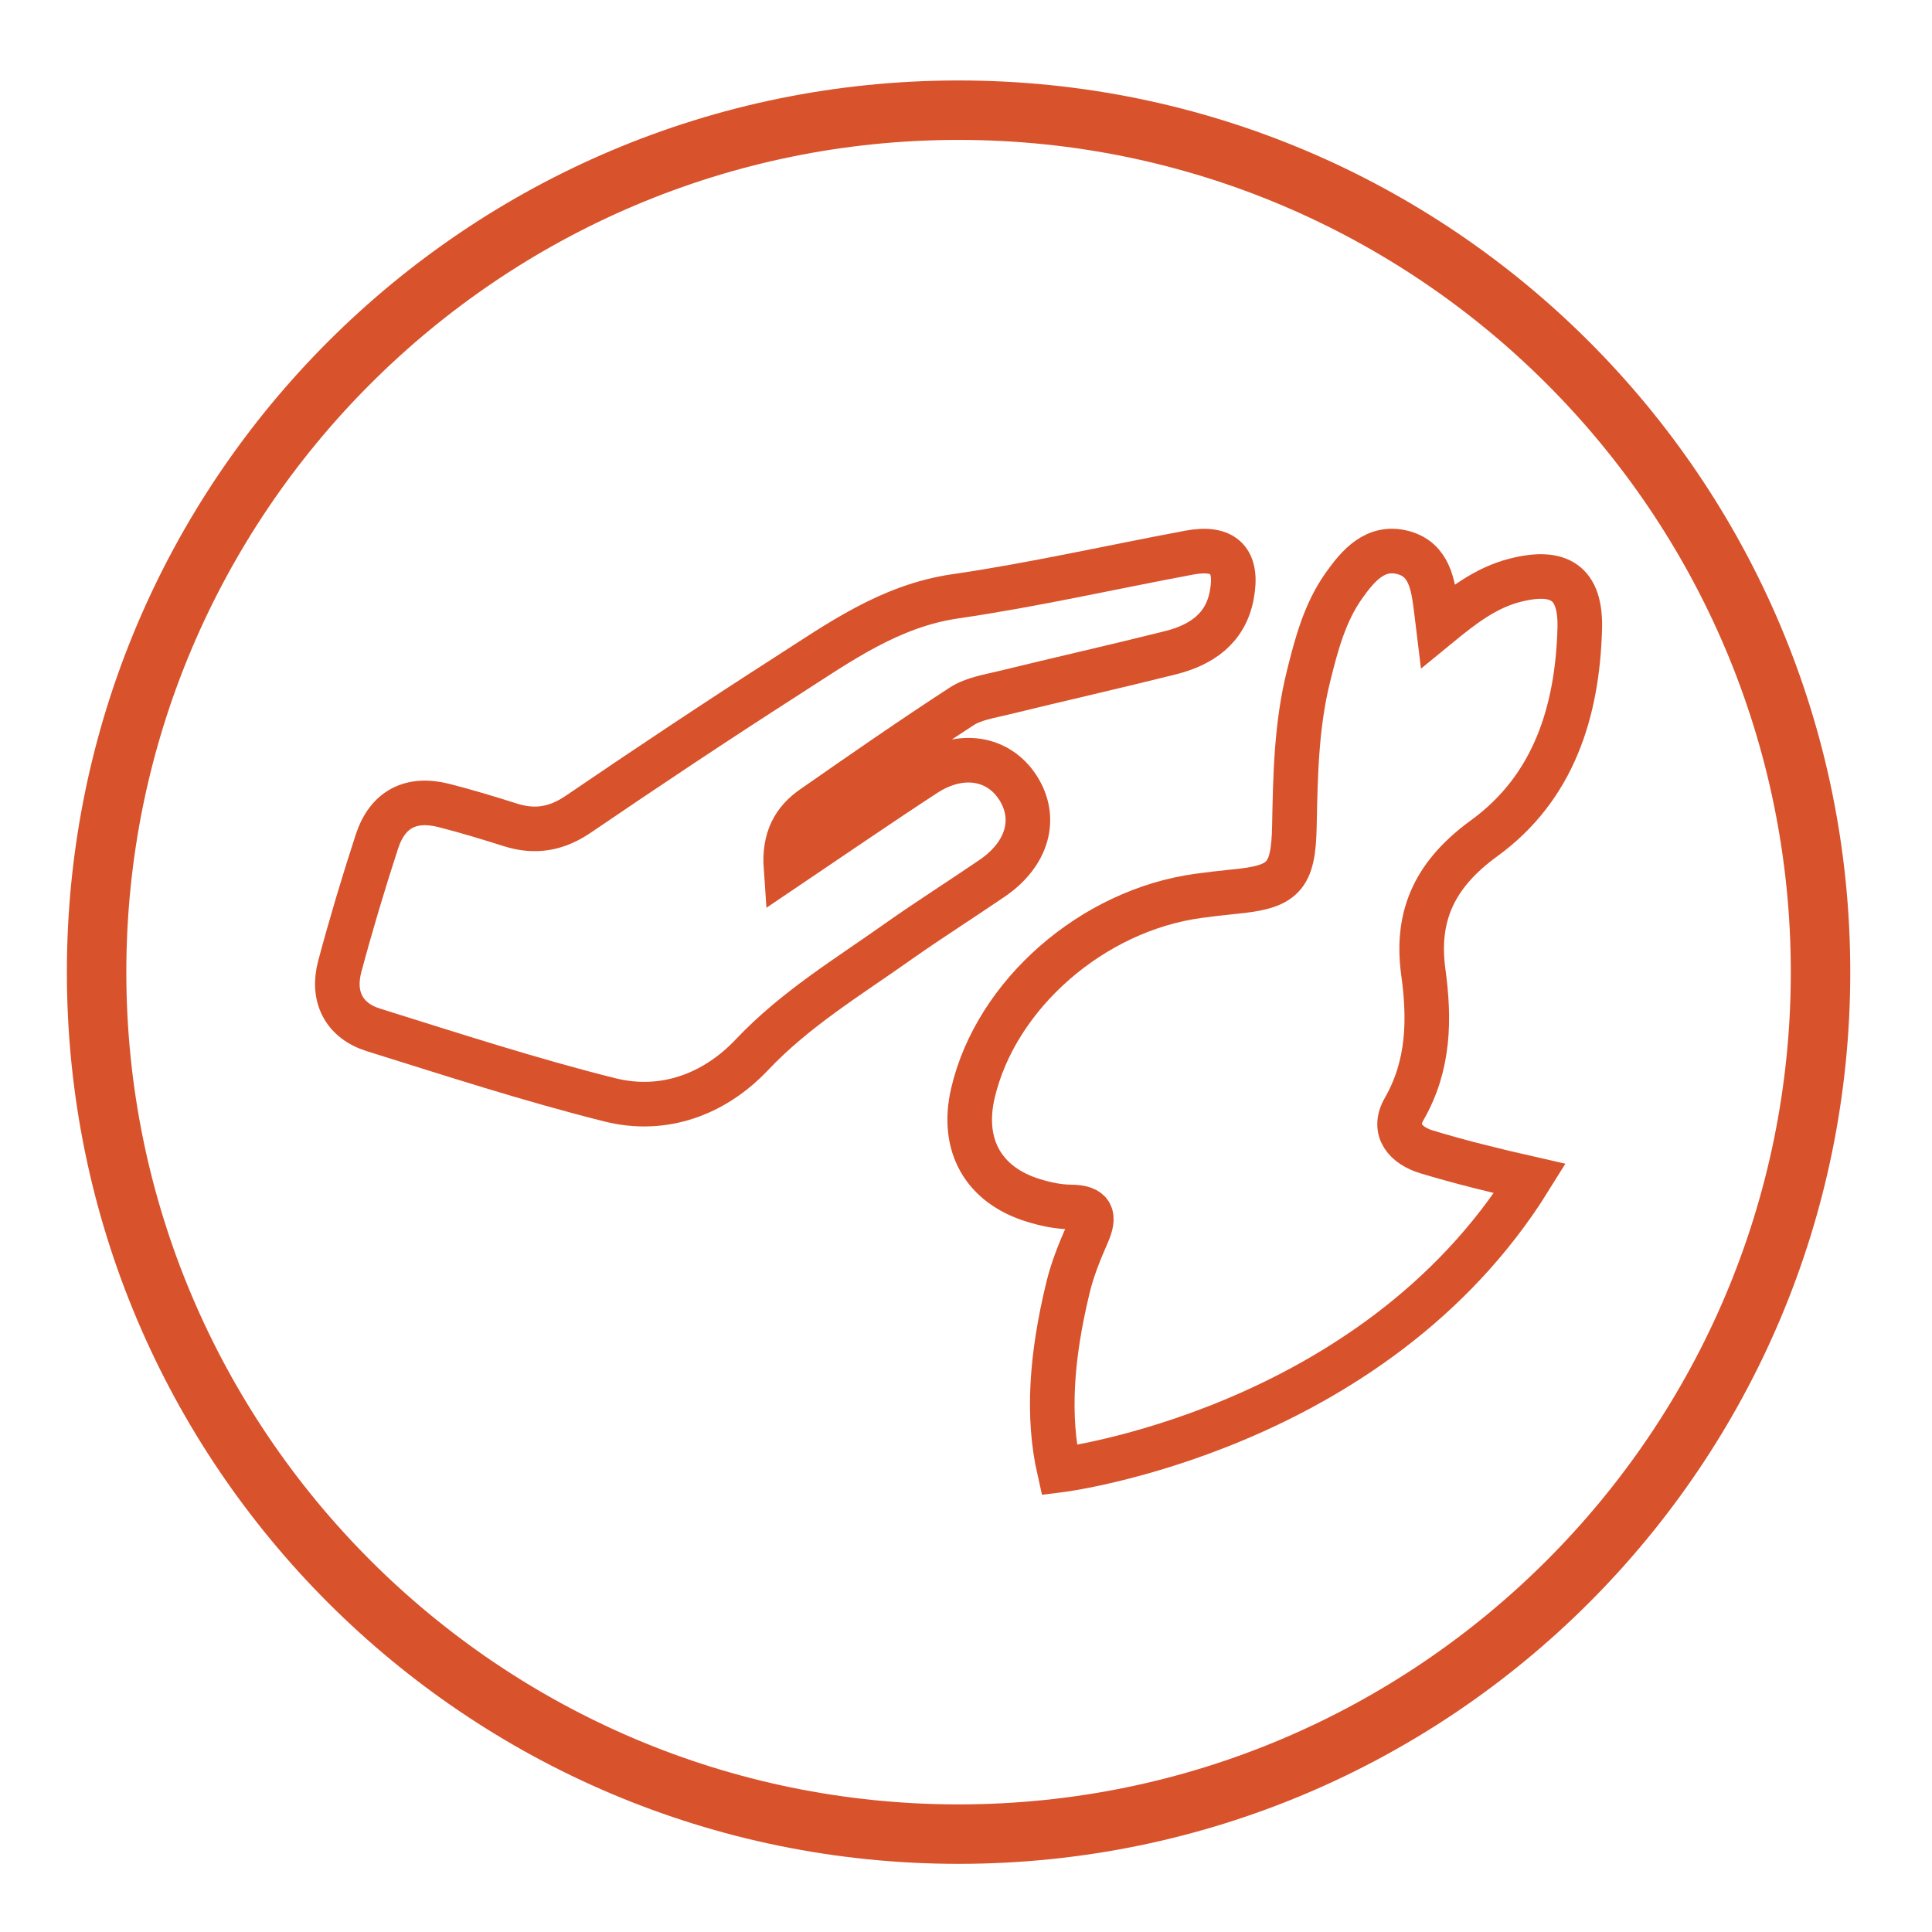
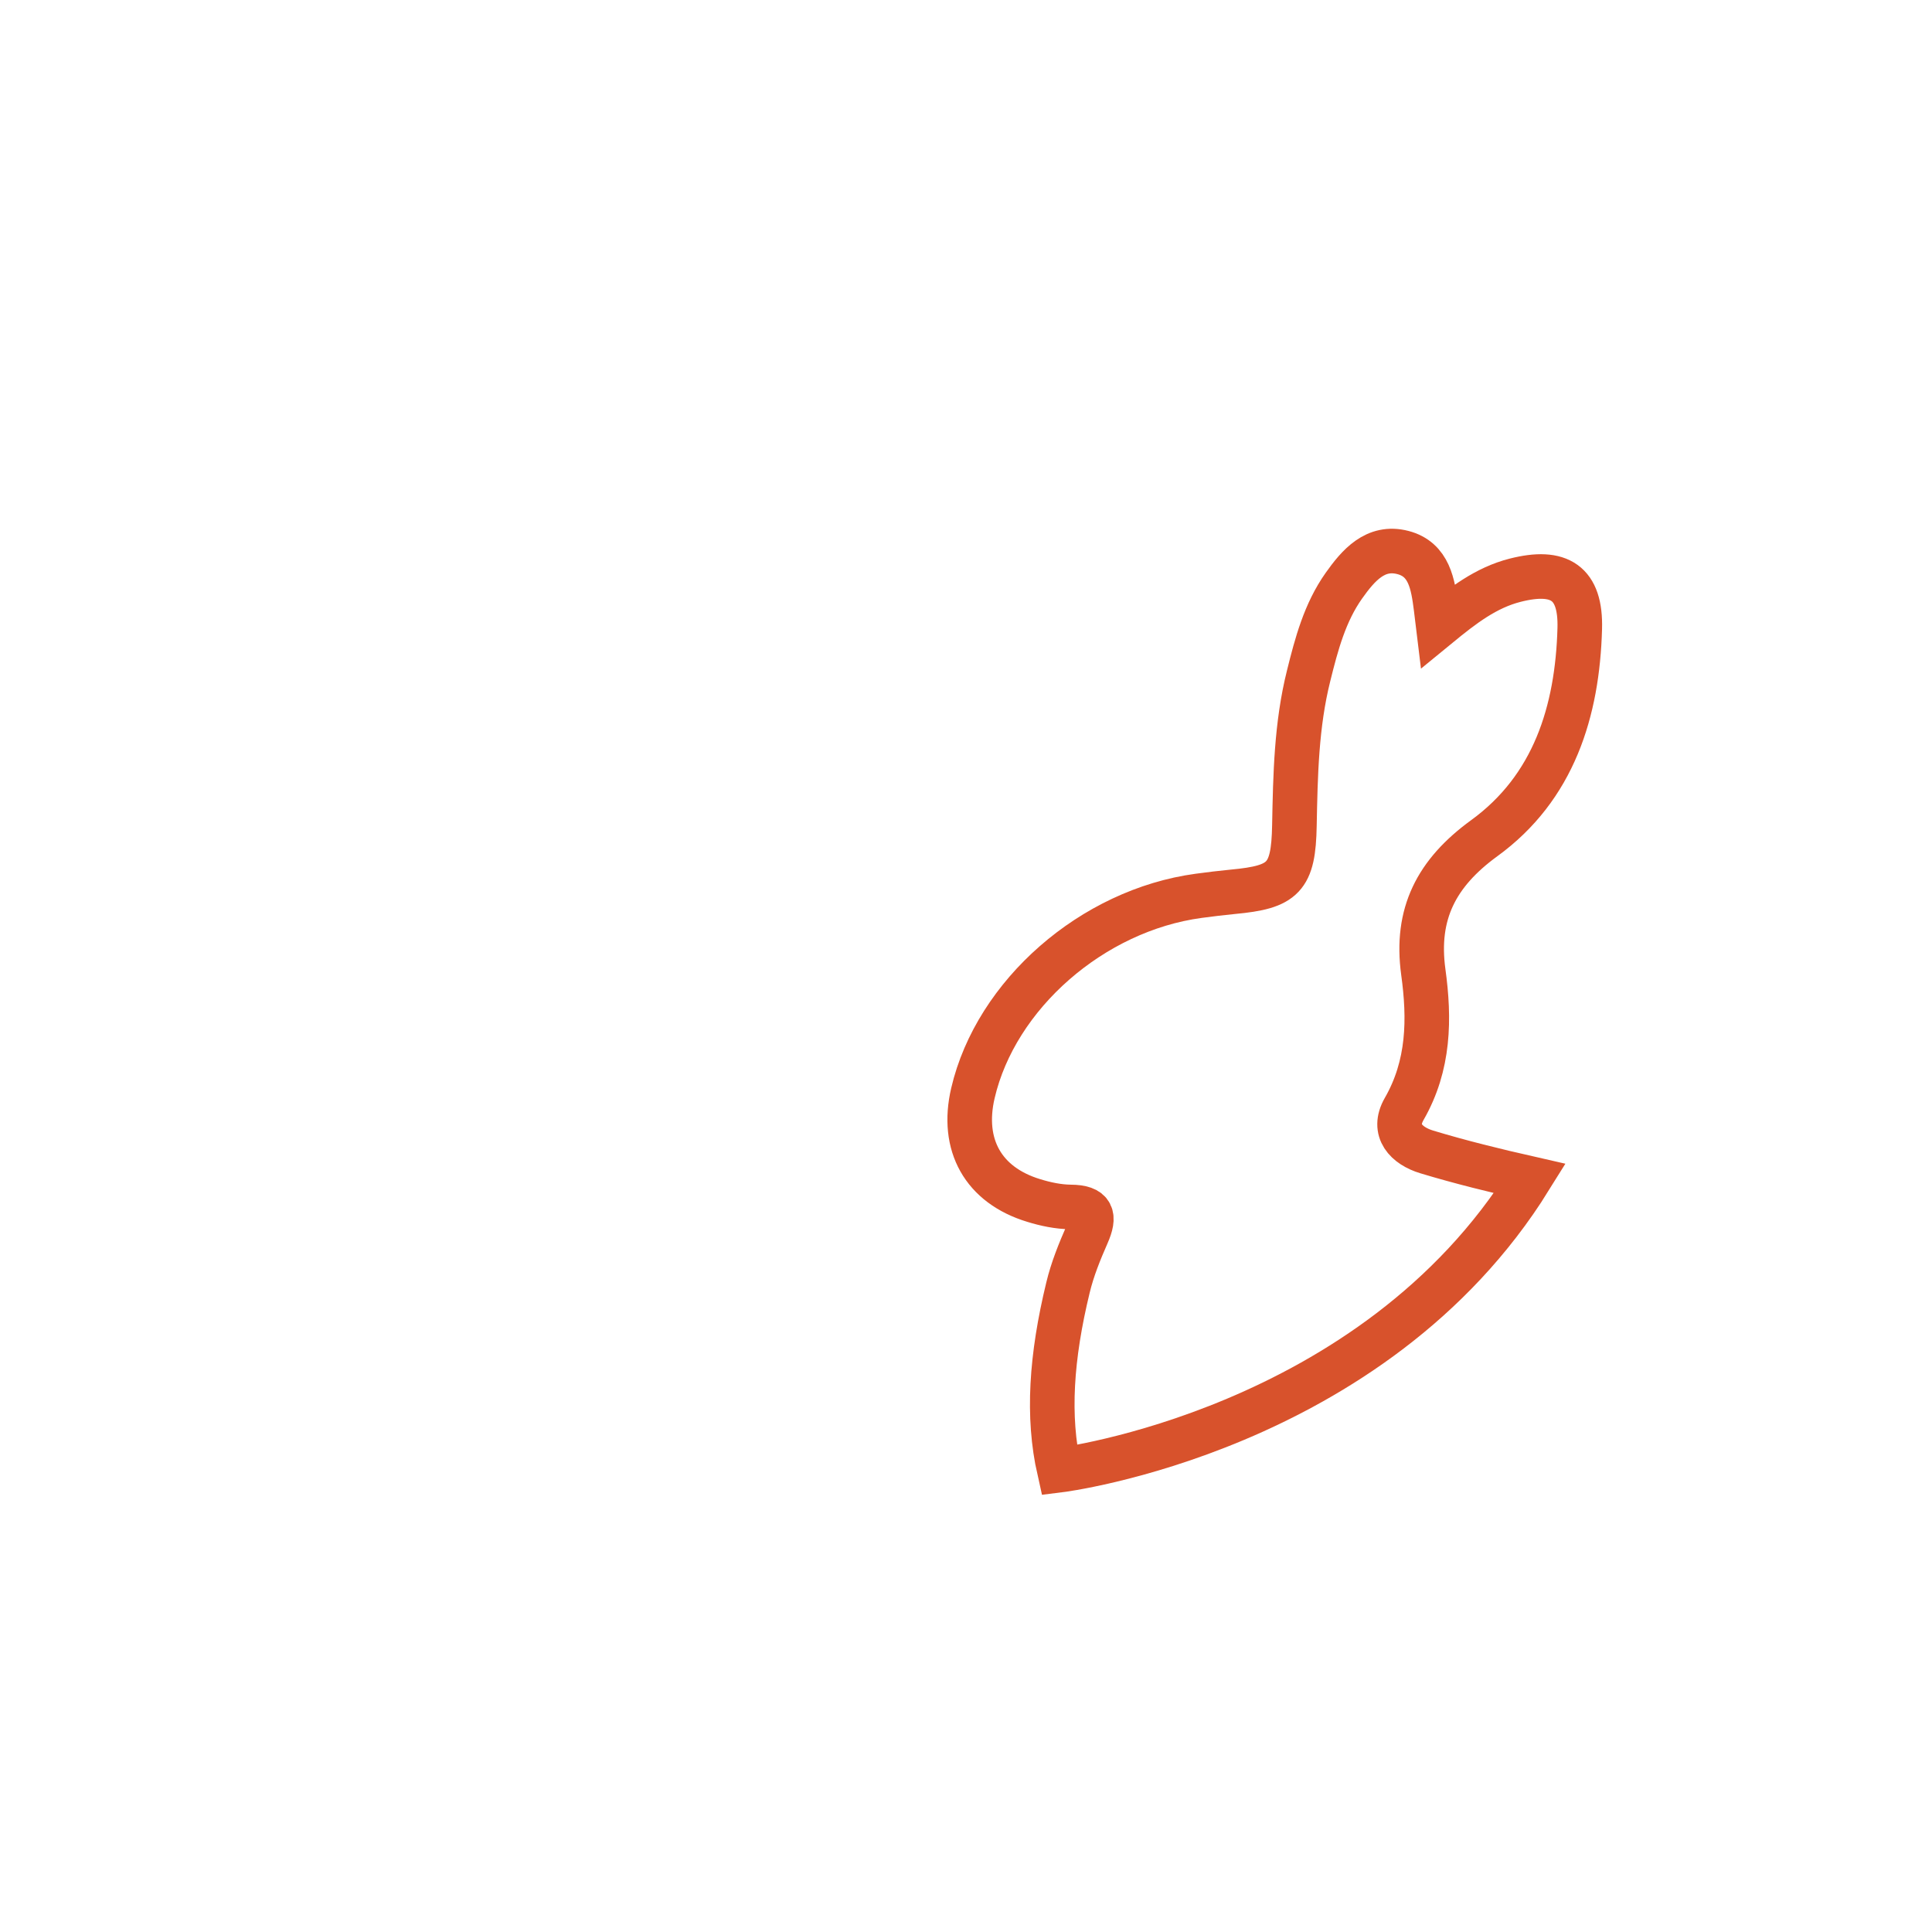
<svg xmlns="http://www.w3.org/2000/svg" version="1.1" id="Ebene_1" x="0px" y="0px" width="65px" height="65px" viewBox="1388 0 65 65" enable-background="new 1388 0 65 65" xml:space="preserve">
  <g>
-     <path fill="#D8522C" d="M1420.25,4.707c15.439,0,28,12.561,28,28c0,15.44-12.561,28-28,28s-28-12.561-28-28   C1392.25,17.267,1404.811,4.707,1420.25,4.707 M1420.25,2.707c-16.568,0-30,13.432-30,30c0,16.569,13.432,30,30,30s30-13.432,30-30   C1450.25,16.138,1436.818,2.707,1420.25,2.707L1420.25,2.707z" />
-   </g>
+     </g>
  <path fill-rule="evenodd" clip-rule="evenodd" fill="none" stroke="#D8522C" stroke-width="1.5" stroke-miterlimit="10" d="  M1423.638,49.463c-0.408-1.805-0.272-3.817,0.294-6.146c0.147-0.612,0.389-1.21,0.643-1.788c0.27-0.614,0.191-0.917-0.557-0.922  c-0.415-0.005-0.841-0.094-1.241-0.218c-1.698-0.516-2.452-1.868-2.044-3.613c0.774-3.318,4.018-6.154,7.595-6.637  c0.384-0.051,0.769-0.099,1.155-0.136c1.701-0.159,2.035-0.472,2.066-2.233c0.033-1.695,0.064-3.38,0.479-5.037  c0.264-1.063,0.545-2.125,1.188-3.032c0.478-0.672,1.055-1.354,1.984-1.112c0.891,0.232,1.013,1.078,1.114,1.864  c0.02,0.165,0.038,0.331,0.071,0.599c0.837-0.686,1.609-1.281,2.59-1.531c1.49-0.379,2.217,0.085,2.174,1.628  c-0.078,2.782-0.871,5.349-3.215,7.052c-1.607,1.17-2.315,2.54-2.049,4.497c0.218,1.583,0.201,3.142-0.643,4.611  c-0.421,0.733,0.079,1.239,0.755,1.445c1.143,0.346,2.309,0.631,3.476,0.896C1434.188,48.161,1423.638,49.463,1423.638,49.463z" />
-   <path fill-rule="evenodd" clip-rule="evenodd" fill="none" stroke="#D8522C" stroke-width="1.5" stroke-miterlimit="10" d="  M1414.442,29.194c-0.071-0.996,0.288-1.59,0.901-2.018c1.657-1.155,3.317-2.308,5.011-3.41c0.4-0.26,0.929-0.338,1.408-0.456  c1.871-0.458,3.752-0.882,5.62-1.35c1.022-0.257,1.84-0.8,2.056-1.92c0.228-1.181-0.254-1.666-1.424-1.448  c-2.627,0.49-5.238,1.086-7.879,1.471c-2.2,0.321-3.904,1.553-5.673,2.687c-2.354,1.51-4.685,3.062-6.997,4.637  c-0.734,0.502-1.456,0.628-2.287,0.367c-0.74-0.235-1.485-0.461-2.237-0.653c-1.114-0.284-1.904,0.121-2.26,1.213  c-0.453,1.388-0.872,2.79-1.25,4.2c-0.272,1.021,0.141,1.826,1.134,2.136c2.64,0.825,5.274,1.682,7.953,2.353  c1.814,0.454,3.522-0.189,4.775-1.513c1.456-1.541,3.228-2.611,4.921-3.811c1.041-0.734,2.12-1.417,3.172-2.135  c1.189-0.814,1.523-2.013,0.862-3.042c-0.658-1.022-1.925-1.232-3.117-0.457C1417.6,27.042,1416.097,28.079,1414.442,29.194z" />
</svg>